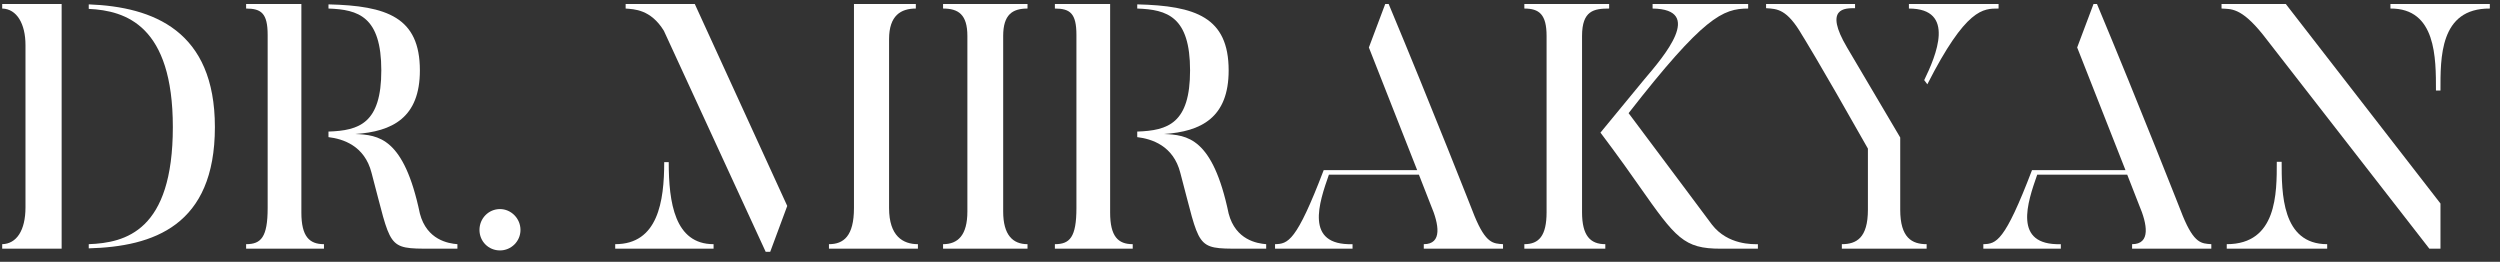
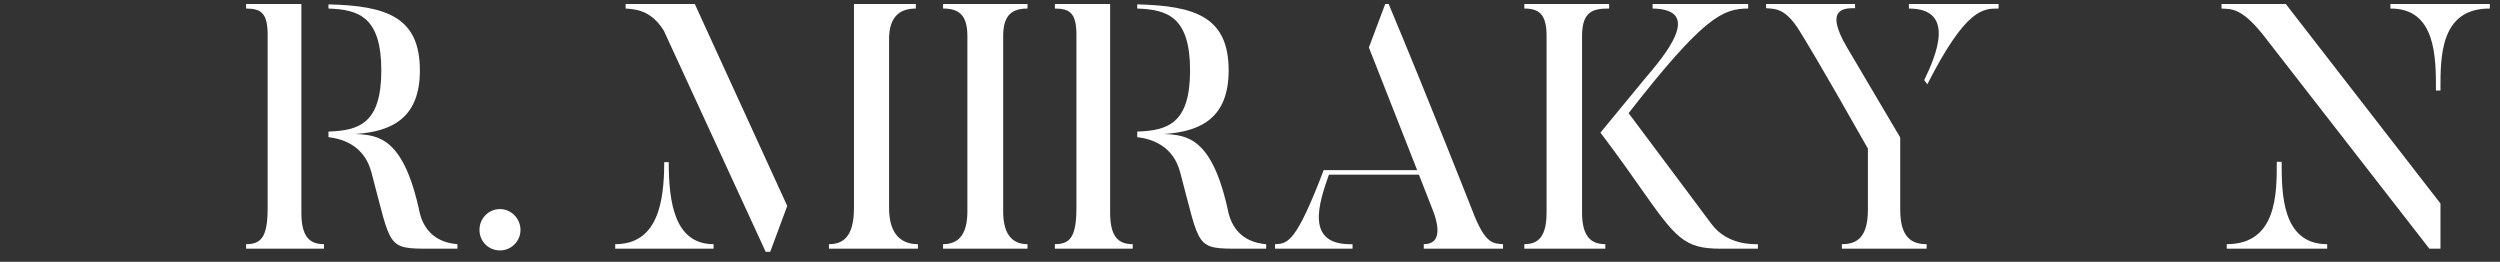
<svg xmlns="http://www.w3.org/2000/svg" width="191" height="20" viewBox="0 0 191 20" fill="none">
  <rect x="0" y="0" width="191" height="20" fill="#333333" stroke="none" />
-   <path d="M6.78 0.334C11.718 0.52 16.418 2.352 16.418 9.707C16.418 17.248 11.718 18.841 6.78 18.974V18.655C9.594 18.549 13.205 17.646 13.205 9.707C13.205 1.954 9.621 0.812 6.78 0.679V0.334ZM0.168 0.308H4.709V19H0.168V18.655C1.257 18.628 1.947 17.619 1.947 15.84V3.441C1.947 1.821 1.284 0.679 0.168 0.653V0.308Z" fill="white" />
  <path d="M32.079 16.318C32.61 18.336 34.256 18.602 34.946 18.655V19H32.928C29.503 19 29.928 18.974 28.388 13.212C27.857 11.114 26.184 10.61 25.096 10.477V10.052C27.459 9.972 29.132 9.415 29.132 5.379C29.132 1.263 27.379 0.732 25.096 0.653V0.334C29.556 0.44 32.079 1.317 32.079 5.379C32.079 8.99 29.981 10.052 27.14 10.238C28.893 10.318 30.858 10.477 32.079 16.318ZM23.025 0.308V16.239C23.025 18.071 23.635 18.655 24.751 18.655V19H18.803V18.655C19.945 18.655 20.449 18.124 20.449 15.893V2.671C20.449 1.025 19.971 0.653 18.803 0.653V0.308H23.025Z" fill="white" />
  <path d="M38.199 19.133C37.322 19.133 36.632 18.442 36.632 17.566C36.632 16.69 37.322 15.973 38.199 15.973C39.048 15.973 39.765 16.69 39.765 17.566C39.765 18.442 39.048 19.133 38.199 19.133Z" fill="white" />
  <path d="M51.091 12.389C51.091 15.469 51.543 18.655 54.517 18.655V19H47.002V18.655C50.268 18.655 50.746 15.389 50.746 12.389H51.091ZM67.925 15.893C67.925 18.044 68.987 18.655 70.129 18.655V19H63.332V18.655C64.447 18.655 65.243 18.044 65.243 15.893V0.308H69.97V0.653C68.828 0.653 67.925 1.184 67.925 2.989V15.893ZM47.799 0.308H53.083L60.145 15.734L58.844 19.239H58.499L50.72 2.352C49.711 0.706 48.436 0.706 47.799 0.653V0.308Z" fill="white" />
  <path d="M72.05 0.308H78.502V0.653C77.36 0.653 76.643 1.104 76.643 2.75V16.159C76.643 17.965 77.387 18.655 78.502 18.655V19H72.05V18.655C73.191 18.655 73.908 17.965 73.908 16.159V2.75C73.908 1.104 73.218 0.653 72.05 0.653V0.308Z" fill="white" />
  <path d="M93.869 16.318C94.4 18.336 96.046 18.602 96.736 18.655V19H94.718C91.293 19 91.718 18.974 90.178 13.212C89.647 11.114 87.974 10.61 86.885 10.477V10.052C89.249 9.972 90.921 9.415 90.921 5.379C90.921 1.263 89.169 0.732 86.885 0.653V0.334C91.346 0.44 93.869 1.317 93.869 5.379C93.869 8.99 91.771 10.052 88.93 10.238C90.682 10.318 92.647 10.477 93.869 16.318ZM84.814 0.308V16.239C84.814 18.071 85.425 18.655 86.54 18.655V19H80.593V18.655C81.734 18.655 82.239 18.124 82.239 15.893V2.671C82.239 1.025 81.761 0.653 80.593 0.653V0.308H84.814Z" fill="white" />
  <path d="M112.653 16.504C113.53 18.628 114.087 18.602 114.831 18.655V19H108.777V18.655C110.211 18.655 109.945 17.141 109.308 15.655L108.405 13.345H101.528C100.785 15.469 99.643 18.761 103.334 18.655V19H97.413V18.655C98.395 18.628 99.032 18.495 101.13 12.999H108.272L104.582 3.627L105.83 0.308H106.095C109.361 8.114 112.653 16.504 112.653 16.504Z" fill="white" />
  <path d="M134.303 18.655V19H131.462C128.647 19 128.036 18.203 125.222 14.194C123.709 12.017 122.275 10.132 122.275 10.132L125.62 6.069C127.134 4.29 130.214 0.706 126.258 0.653V0.308H133.559V0.653C131.621 0.653 130.161 1.29 124.425 8.645C127.532 12.787 130.798 17.168 130.798 17.168C132.019 18.735 133.931 18.655 134.303 18.655ZM116.46 0.308H122.939V0.653C121.77 0.653 120.868 0.812 120.868 2.75V16.212C120.868 18.018 121.505 18.655 122.646 18.655V19H116.46V18.655C117.575 18.655 118.159 18.018 118.159 16.212V2.75C118.159 1.104 117.602 0.653 116.46 0.653V0.308Z" fill="white" />
  <path d="M145.177 16.026C145.177 18.177 146.08 18.655 147.195 18.655V19H140.717V18.655C141.832 18.655 142.708 18.177 142.708 16.026V11.353C138.805 4.45 137.69 2.697 137.69 2.697C136.521 0.679 135.778 0.679 134.928 0.626V0.308H141.726V0.626C140.982 0.626 139.309 0.573 141.115 3.627L145.177 10.504V16.026ZM145.841 0.653V0.308H152.691V0.653C151.523 0.653 150.222 0.6 147.248 6.441L147.009 6.122C147.912 4.264 149.452 0.653 145.841 0.653Z" fill="white" />
-   <path d="M166.768 16.504C167.644 18.628 168.202 18.602 168.945 18.655V19H162.892V18.655C164.325 18.655 164.06 17.141 163.423 15.655L162.52 13.345H155.643C154.9 15.469 153.758 18.761 157.448 18.655V19H151.527V18.655C152.51 18.628 153.147 18.495 155.245 12.999H162.387L158.696 3.627L159.944 0.308H160.21C163.476 8.114 166.768 16.504 166.768 16.504Z" fill="white" />
  <path d="M174.318 12.362C174.318 14.725 174.318 18.655 177.797 18.655V19H170.123V18.655C173.973 18.655 173.947 14.752 173.947 12.362H174.318ZM169.725 0.308H174.637L186.452 15.548V19H185.603L172.885 2.644C171.185 0.52 170.415 0.706 169.725 0.653V0.308ZM182.629 0.653V0.308H190.223V0.653C186.373 0.626 186.452 4.45 186.452 6.919H186.107C186.107 4.45 186.134 0.626 182.629 0.653Z" fill="white" />
</svg>